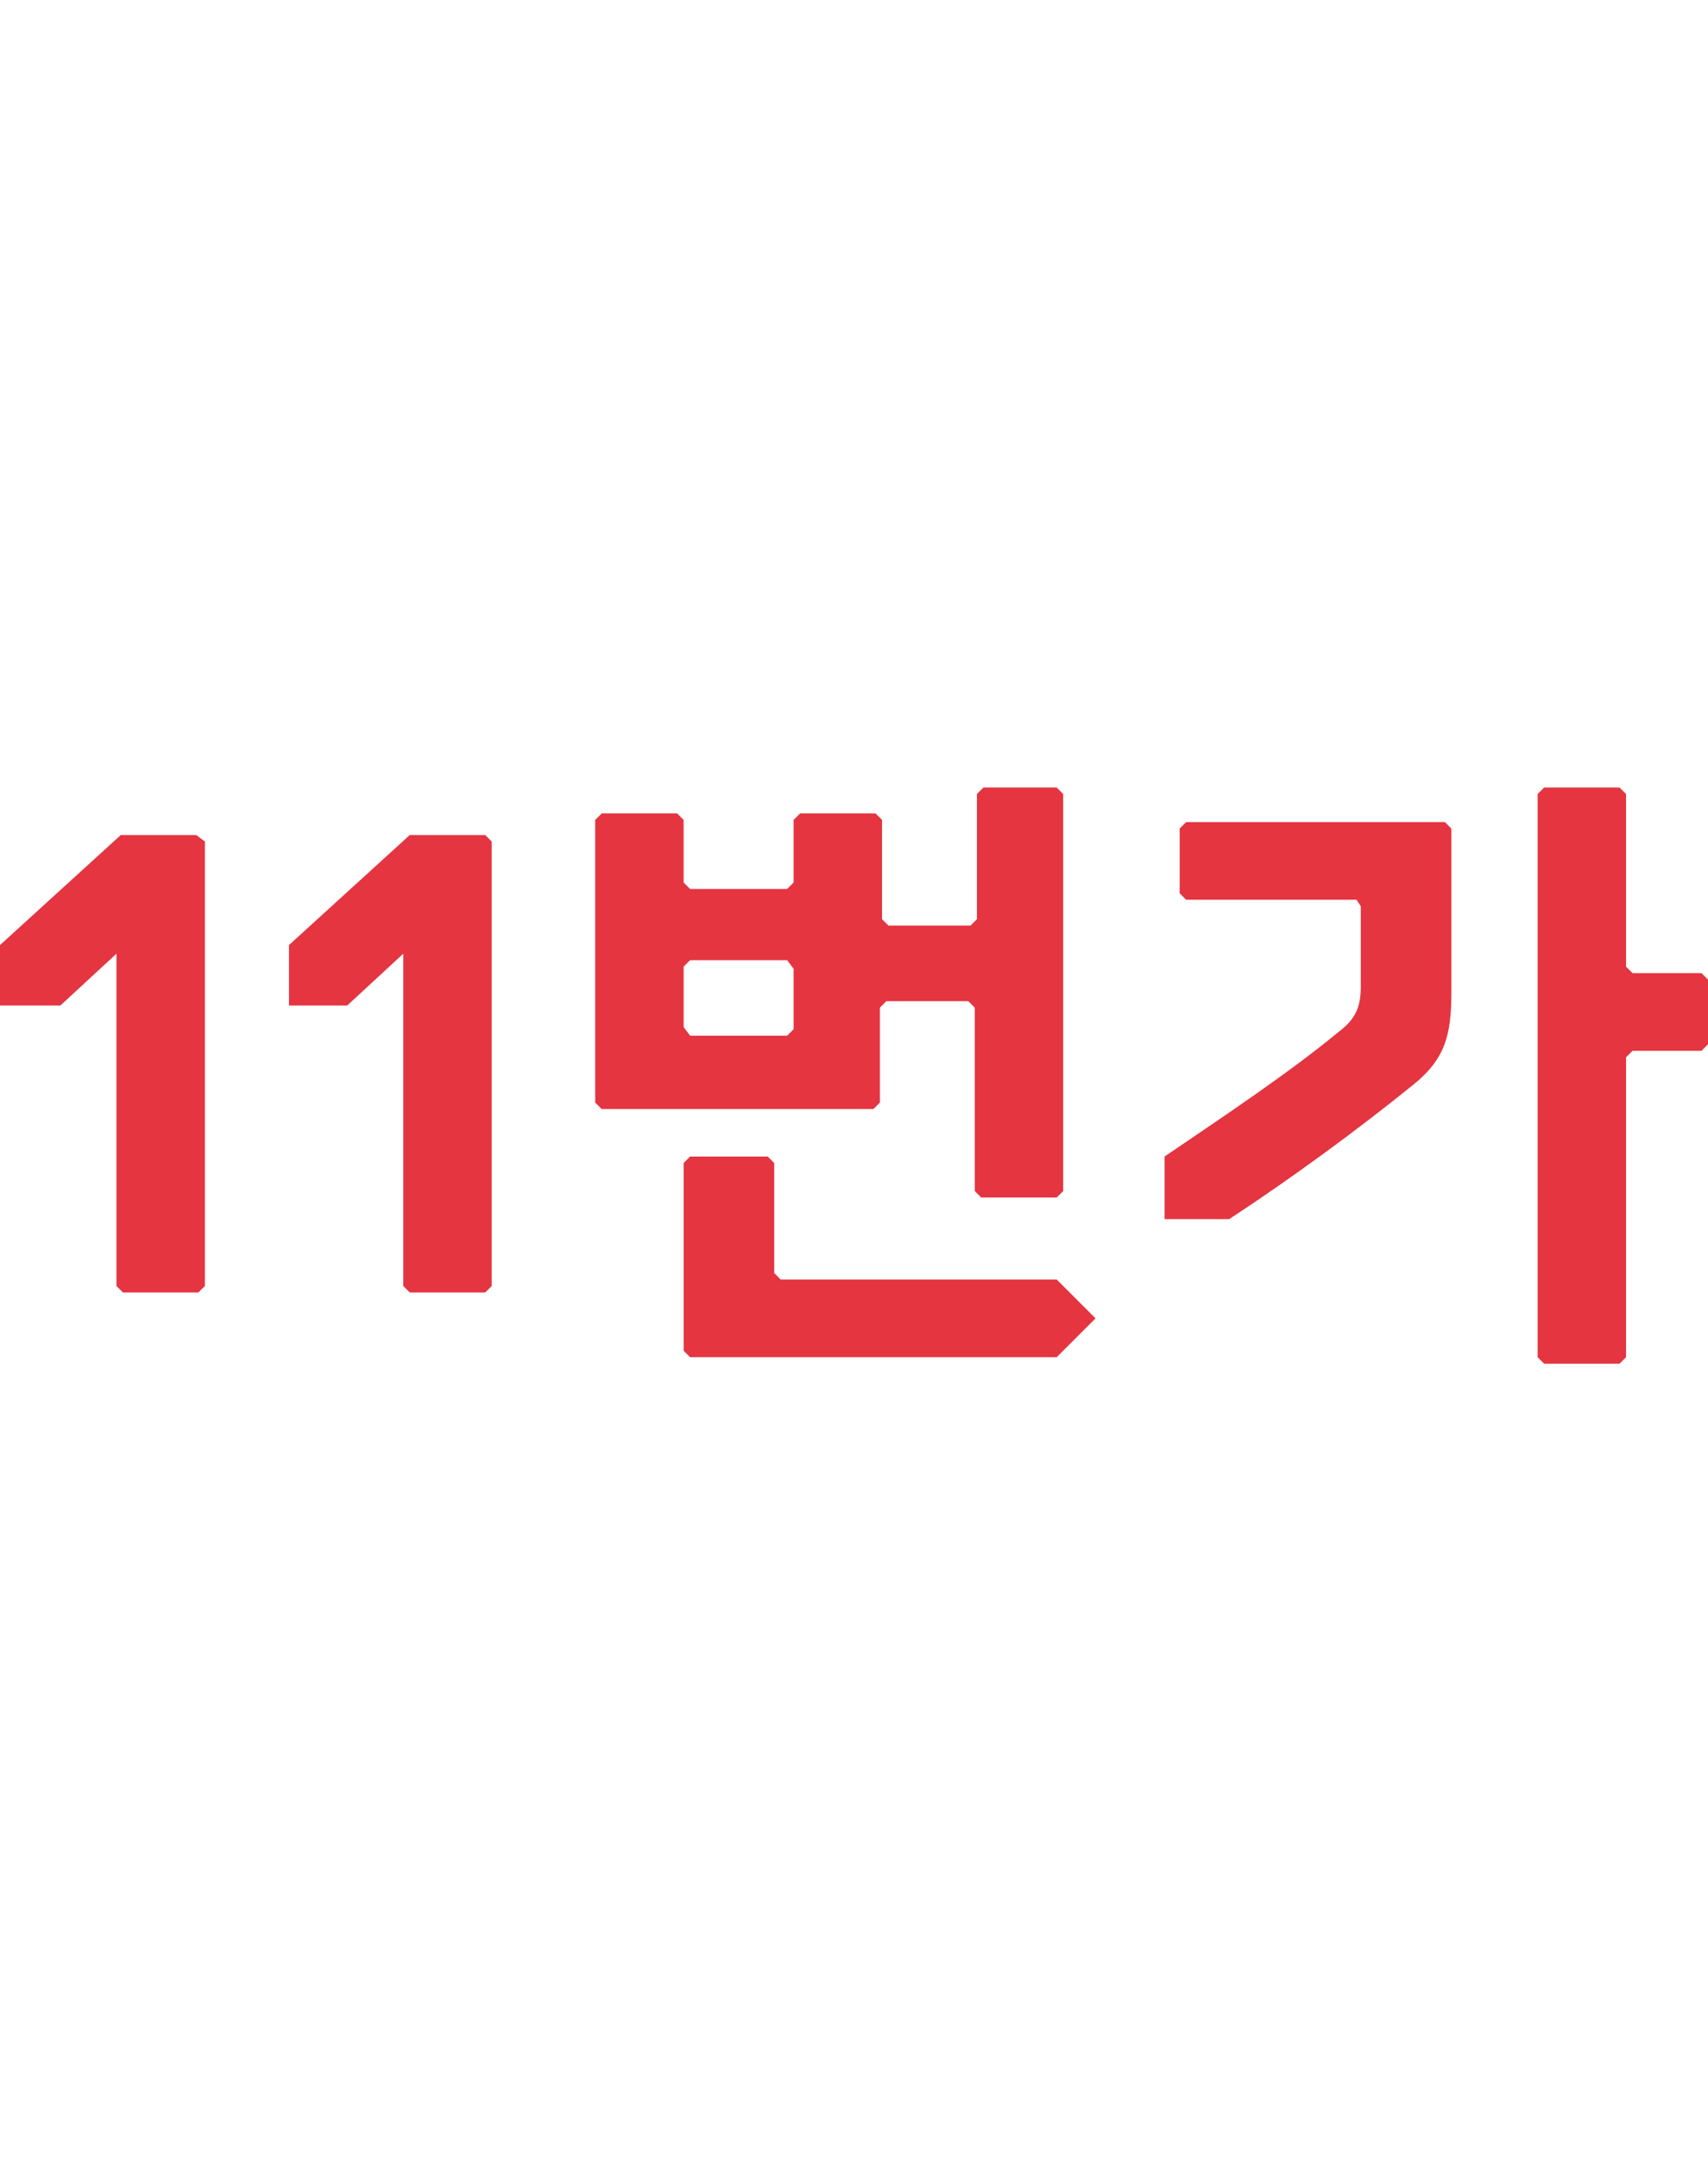
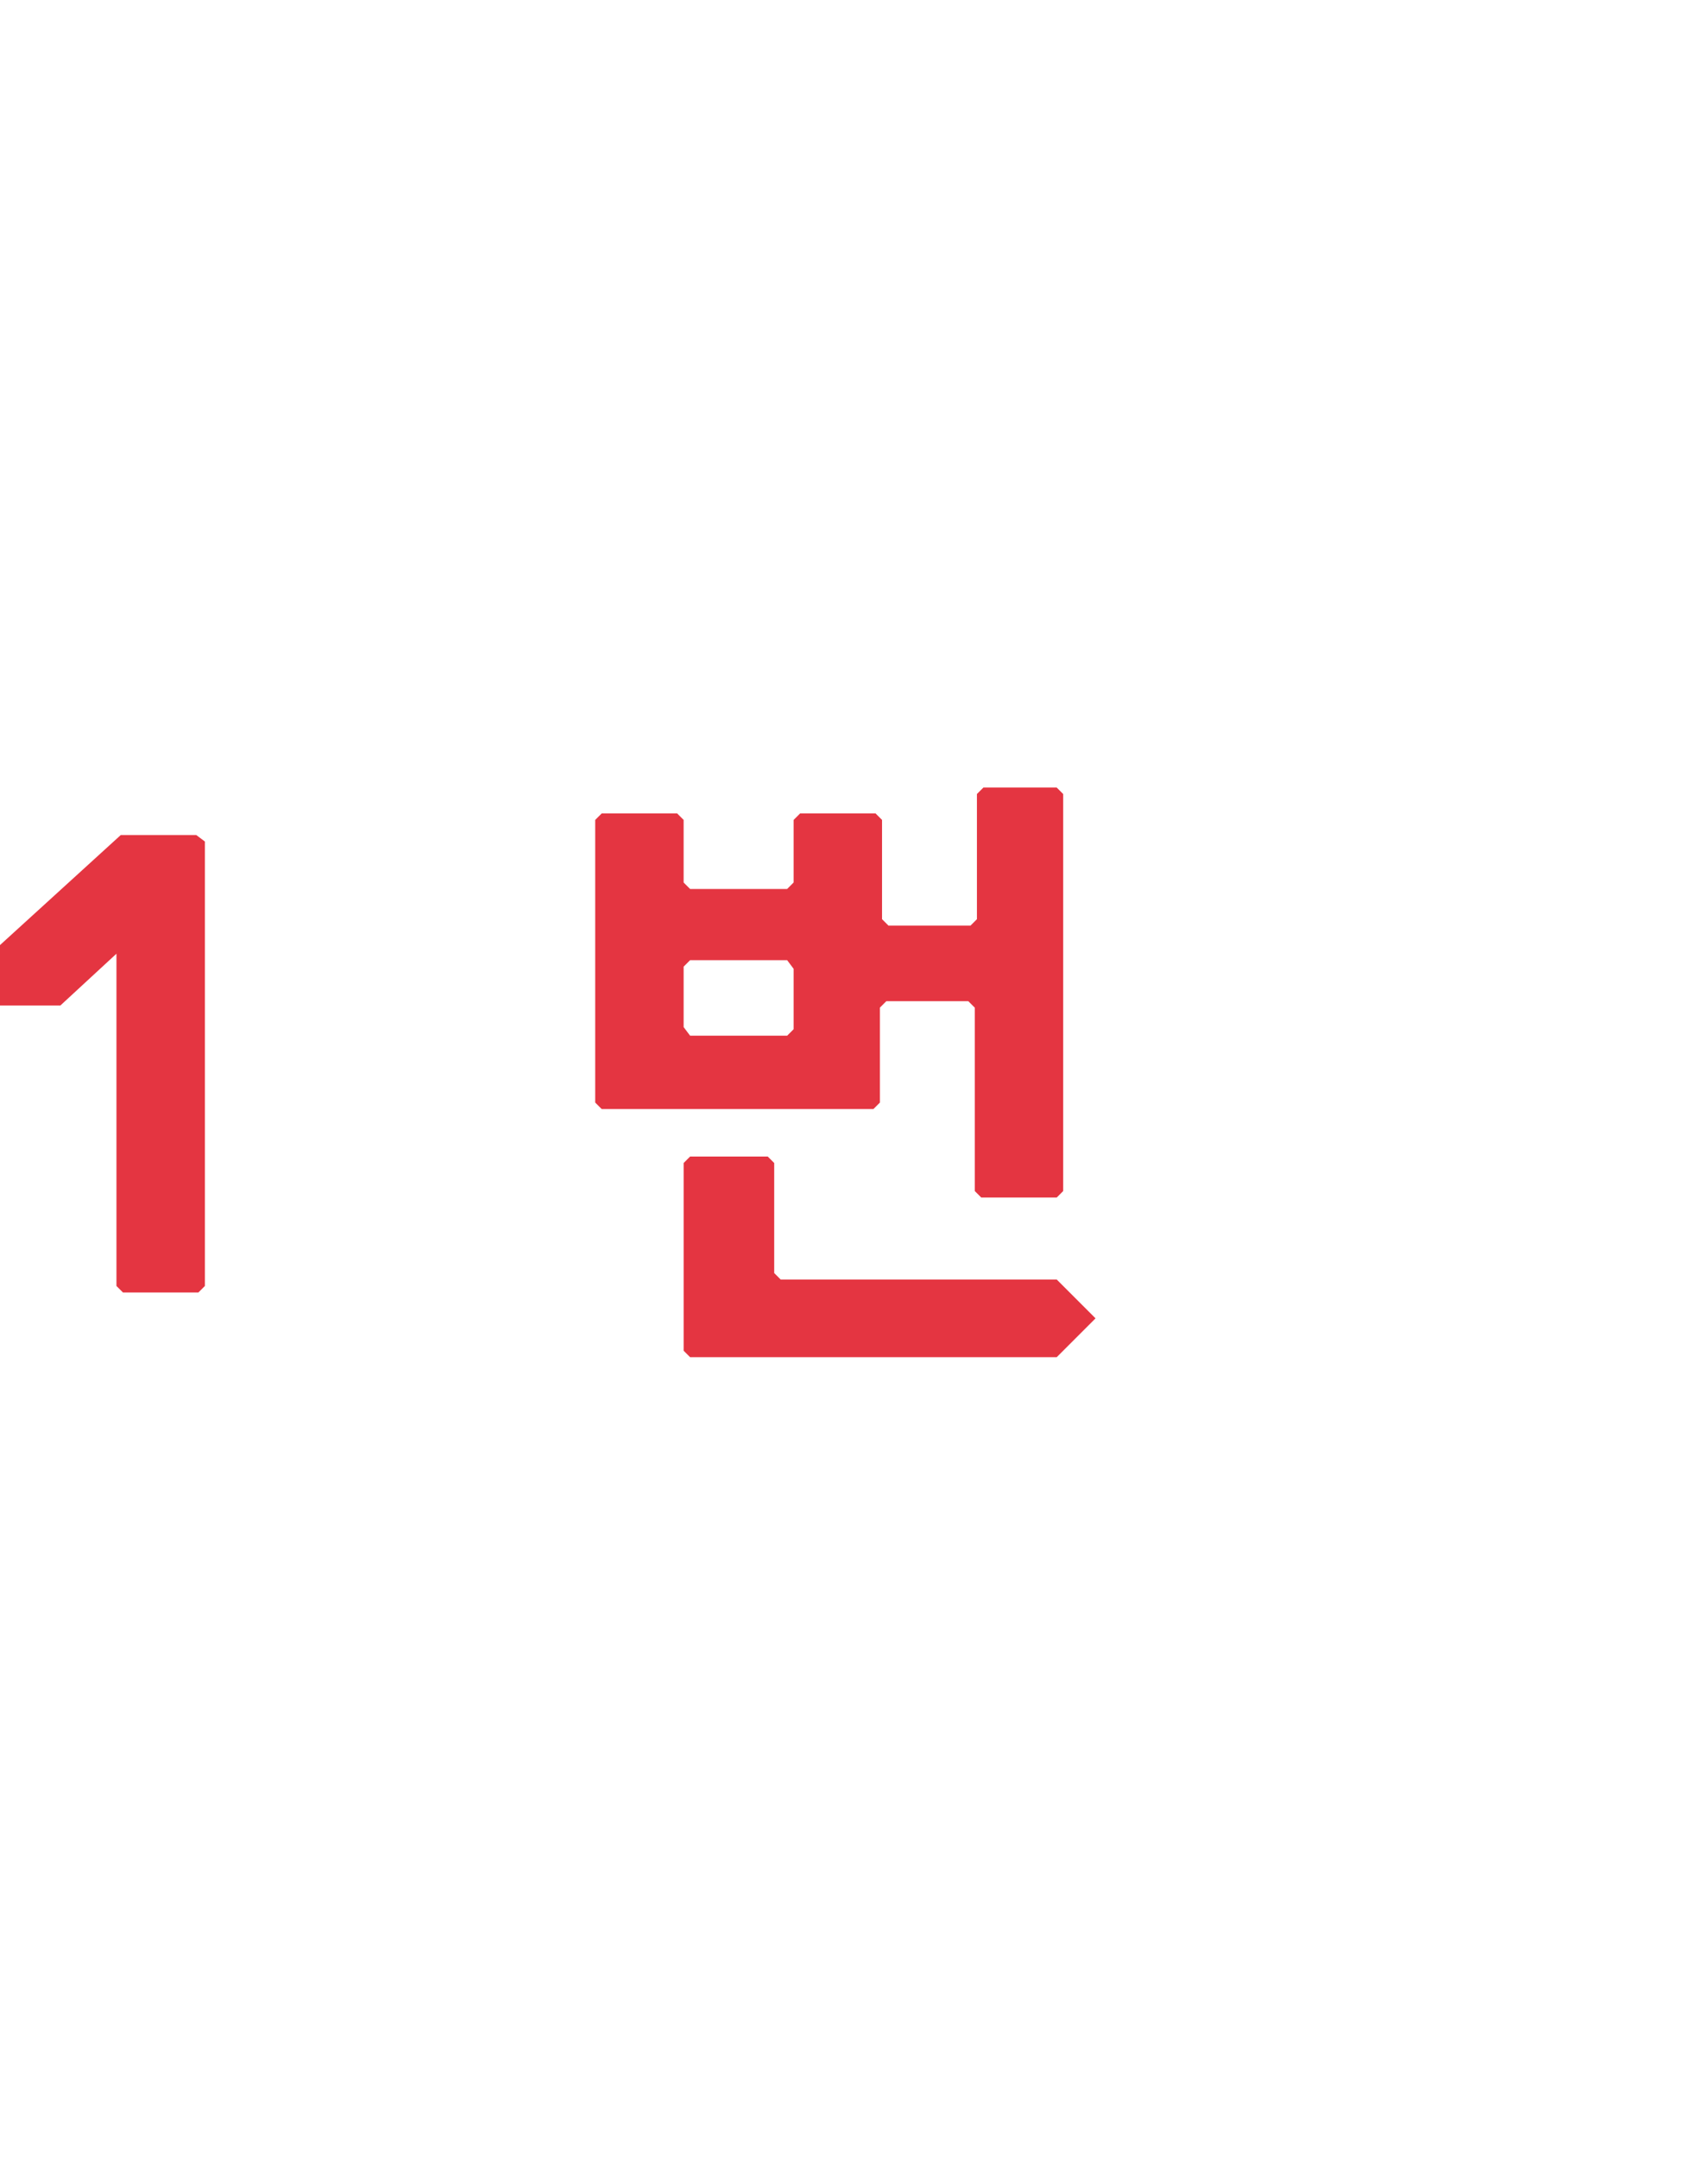
<svg xmlns="http://www.w3.org/2000/svg" version="1.1" id="레이어_1" x="0px" y="0px" viewBox="0 0 79.2 100" style="enable-background:new 0 0 79.2 100;" xml:space="preserve">
  <style type="text/css">
	.st0{display:none;}
	.st1{display:inline;fill:#F2F2F2;}
	.st2{fill:none;}
	.st3{fill:#4E5059;}
	.st4{fill:#F7B52C;}
	.st5{fill:#353535;}
	.st6{fill:#1C9ED0;}
	.st7{fill:#5A5537;}
	.st8{fill:#CFDB00;}
	.st9{fill-rule:evenodd;clip-rule:evenodd;fill:#E40F21;}
	.st10{fill-rule:evenodd;clip-rule:evenodd;fill:#FFFFFF;}
	.st11{fill:#D0271A;}
	.st12{fill-rule:evenodd;clip-rule:evenodd;}
	.st13{fill-rule:evenodd;clip-rule:evenodd;fill:#E95443;}
	.st14{fill:#E73E2D;}
	.st15{fill:#3E3A39;}
	.st16{fill:#D7001D;}
	.st17{fill:#DF3232;}
	.st18{fill:#F7B400;}
	.st19{fill:#FABE00;}
	.st20{fill:#004F9C;}
	.st21{fill:#0058A6;}
	.st22{fill:#D61518;}
	.st23{fill:#A91F24;}
	.st24{fill:#4C4948;}
	.st25{fill:#867B6C;}
	.st26{fill:#FFFFFF;}
	.st27{fill:#004898;}
	.st28{fill:#00A4E3;}
	.st29{fill:#E7380D;}
	.st30{fill:#005BAC;}
	.st31{fill:#004098;}
	.st32{fill:#E62A19;}
	.st33{fill:#004398;}
	.st34{clip-path:url(#SVGID_4_);}
	.st35{fill:#003477;}
	.st36{fill:#61A60E;}
	.st37{fill-rule:evenodd;clip-rule:evenodd;fill:#F4AF82;}
	.st38{fill-rule:evenodd;clip-rule:evenodd;fill:#ED7B3D;}
	.st39{fill-rule:evenodd;clip-rule:evenodd;fill:#E95513;}
	.st40{fill:#231815;}
	.st41{fill-rule:evenodd;clip-rule:evenodd;fill:#231815;}
	.st42{fill:#00A640;}
	.st43{fill:#00407C;}
	.st44{fill:#E40B15;}
	.st45{fill:#EA5902;}
	.st46{fill:#0D0D0D;}
	.st47{fill:#EA0029;}
	.st48{fill:#54565A;}
	.st49{fill:#E1251B;}
	.st50{fill:#E43541;}
	.st51{fill:#FDBB00;}
	.st52{fill:#608FFB;}
	.st53{fill:#ACC800;}
	.st54{fill:#F1685E;}
	.st55{fill:#FFD900;}
	.st56{fill:#E74E0E;}
	.st57{fill:#1C1C1B;}
	.st58{fill:#0072BC;}
	.st59{fill:#009FE8;}
	.st60{fill:#5E2B28;}
	.st61{fill:#E19423;}
	.st62{fill:#8DB133;}
	.st63{fill:#4D99D1;}
	.st64{fill:#CC3129;}
	.st65{fill-rule:evenodd;clip-rule:evenodd;fill:#3CB8DF;}
	.st66{clip-path:url(#SVGID_6_);}
</style>
  <g>
    <rect class="st2" width="79" height="100" />
    <g>
      <path class="st50" d="M5.7,59.9l-0.3-0.3V44.2l-2.6,2.4H0v-2.8l5.6-5.1h3.5L9.5,39v20.6l-0.3,0.3H5.7z" />
-       <path class="st50" d="M19,59.9l-0.3-0.3V44.2l-2.6,2.4h-2.7v-2.8l5.6-5.1h3.5l0.3,0.3v20.6l-0.3,0.3H19z" />
      <path class="st50" d="M37.1,37.7h3.5l0.3,0.3v4.6l0.3,0.3h3.8l0.3-0.3v-5.8l0.3-0.3H49l0.3,0.3v18.4L49,55.5h-3.5l-0.3-0.3v-8.5    l-0.3-0.3h-3.8l-0.3,0.3v4.4l-0.3,0.3H27.9l-0.3-0.3V38l0.3-0.3h3.5l0.3,0.3v2.9l0.3,0.3h4.5l0.3-0.3V38L37.1,37.7z M36.5,44.5H32    l-0.3,0.3v2.8L32,48h4.5l0.3-0.3v-2.8L36.5,44.5z M31.7,53.9l0.3-0.3h3.6l0.3,0.3V59l0.3,0.3h12.8l1.8,1.8l-1.8,1.8H32l-0.3-0.3    V53.9z" />
-       <path class="st50" d="M62.9,41.7h-7.9l-0.3-0.3v-3l0.3-0.3H67l0.3,0.3V46c0,2-0.3,3.1-1.8,4.3c-2.6,2.1-5.6,4.3-8.5,6.2h-3v-2.9    c2.8-1.9,5.8-3.9,8.1-5.8c0.8-0.6,1-1.2,1-2.1V42L62.9,41.7z M75.4,36.8v8l0.3,0.3h3.2l0.3,0.3v3l-0.3,0.3h-3.2L75.4,49v13.9    l-0.3,0.3h-3.5l-0.3-0.3V36.8l0.3-0.3h3.5L75.4,36.8z" />
    </g>
  </g>
</svg>